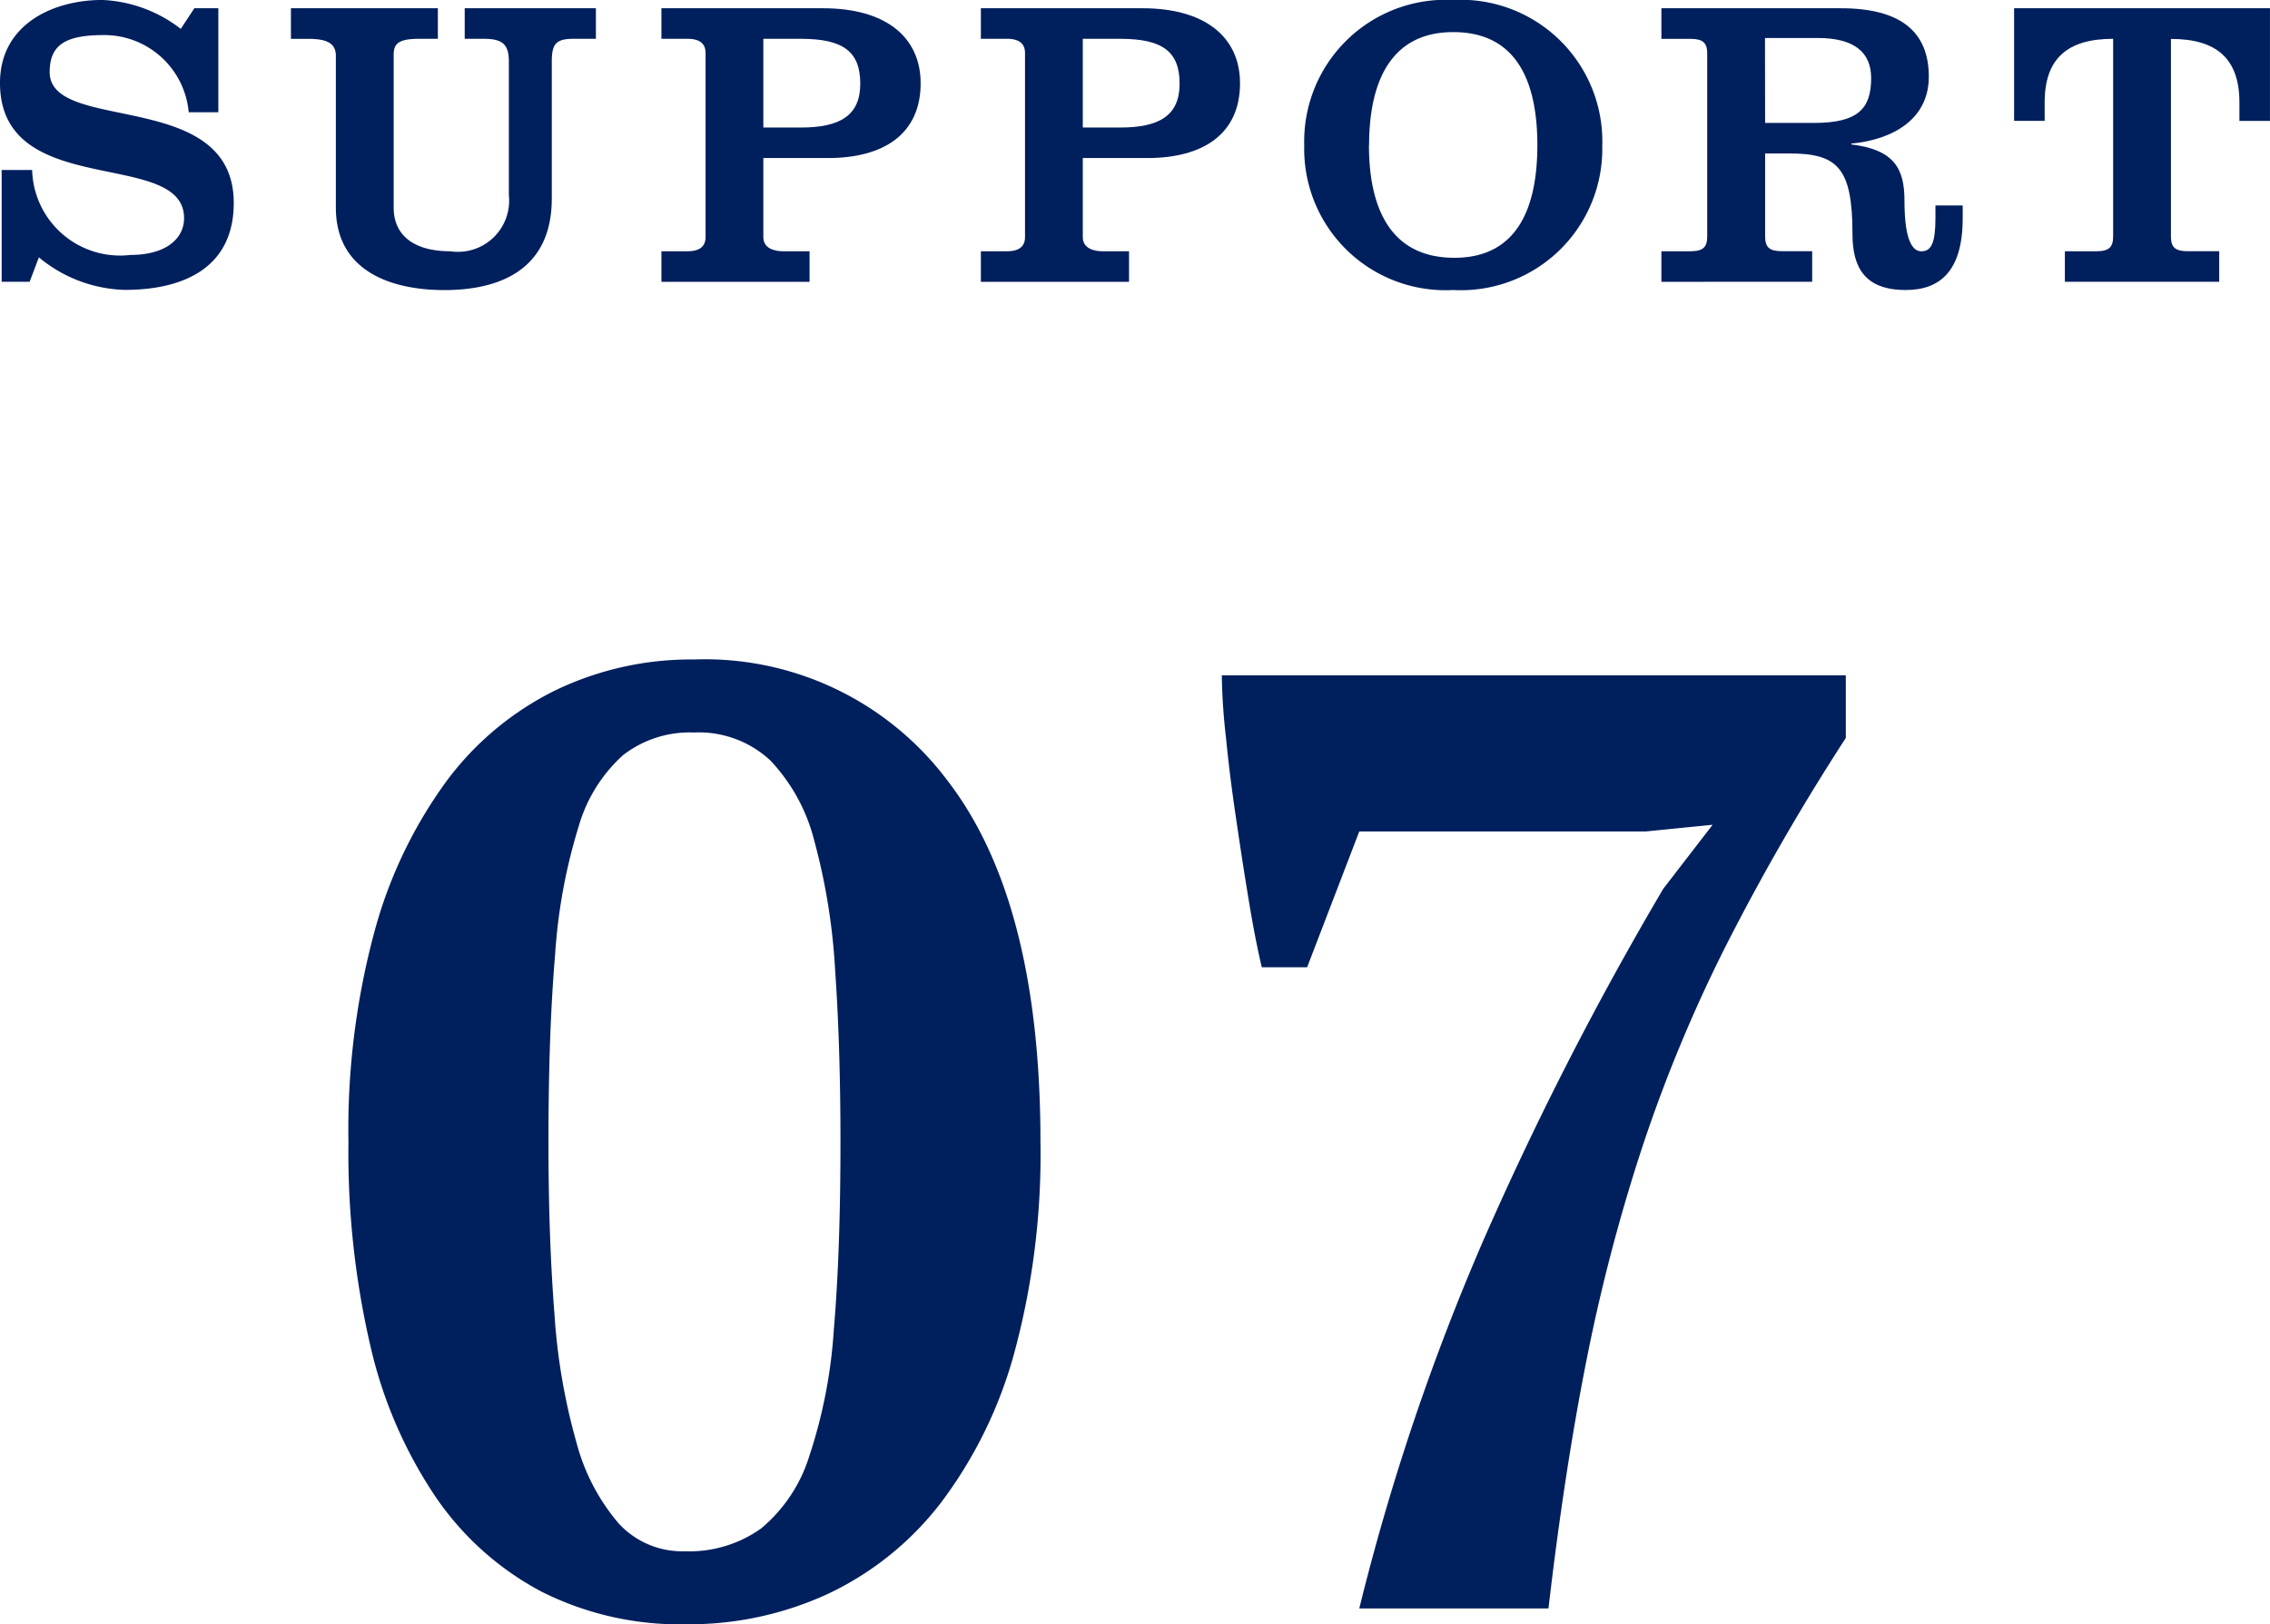
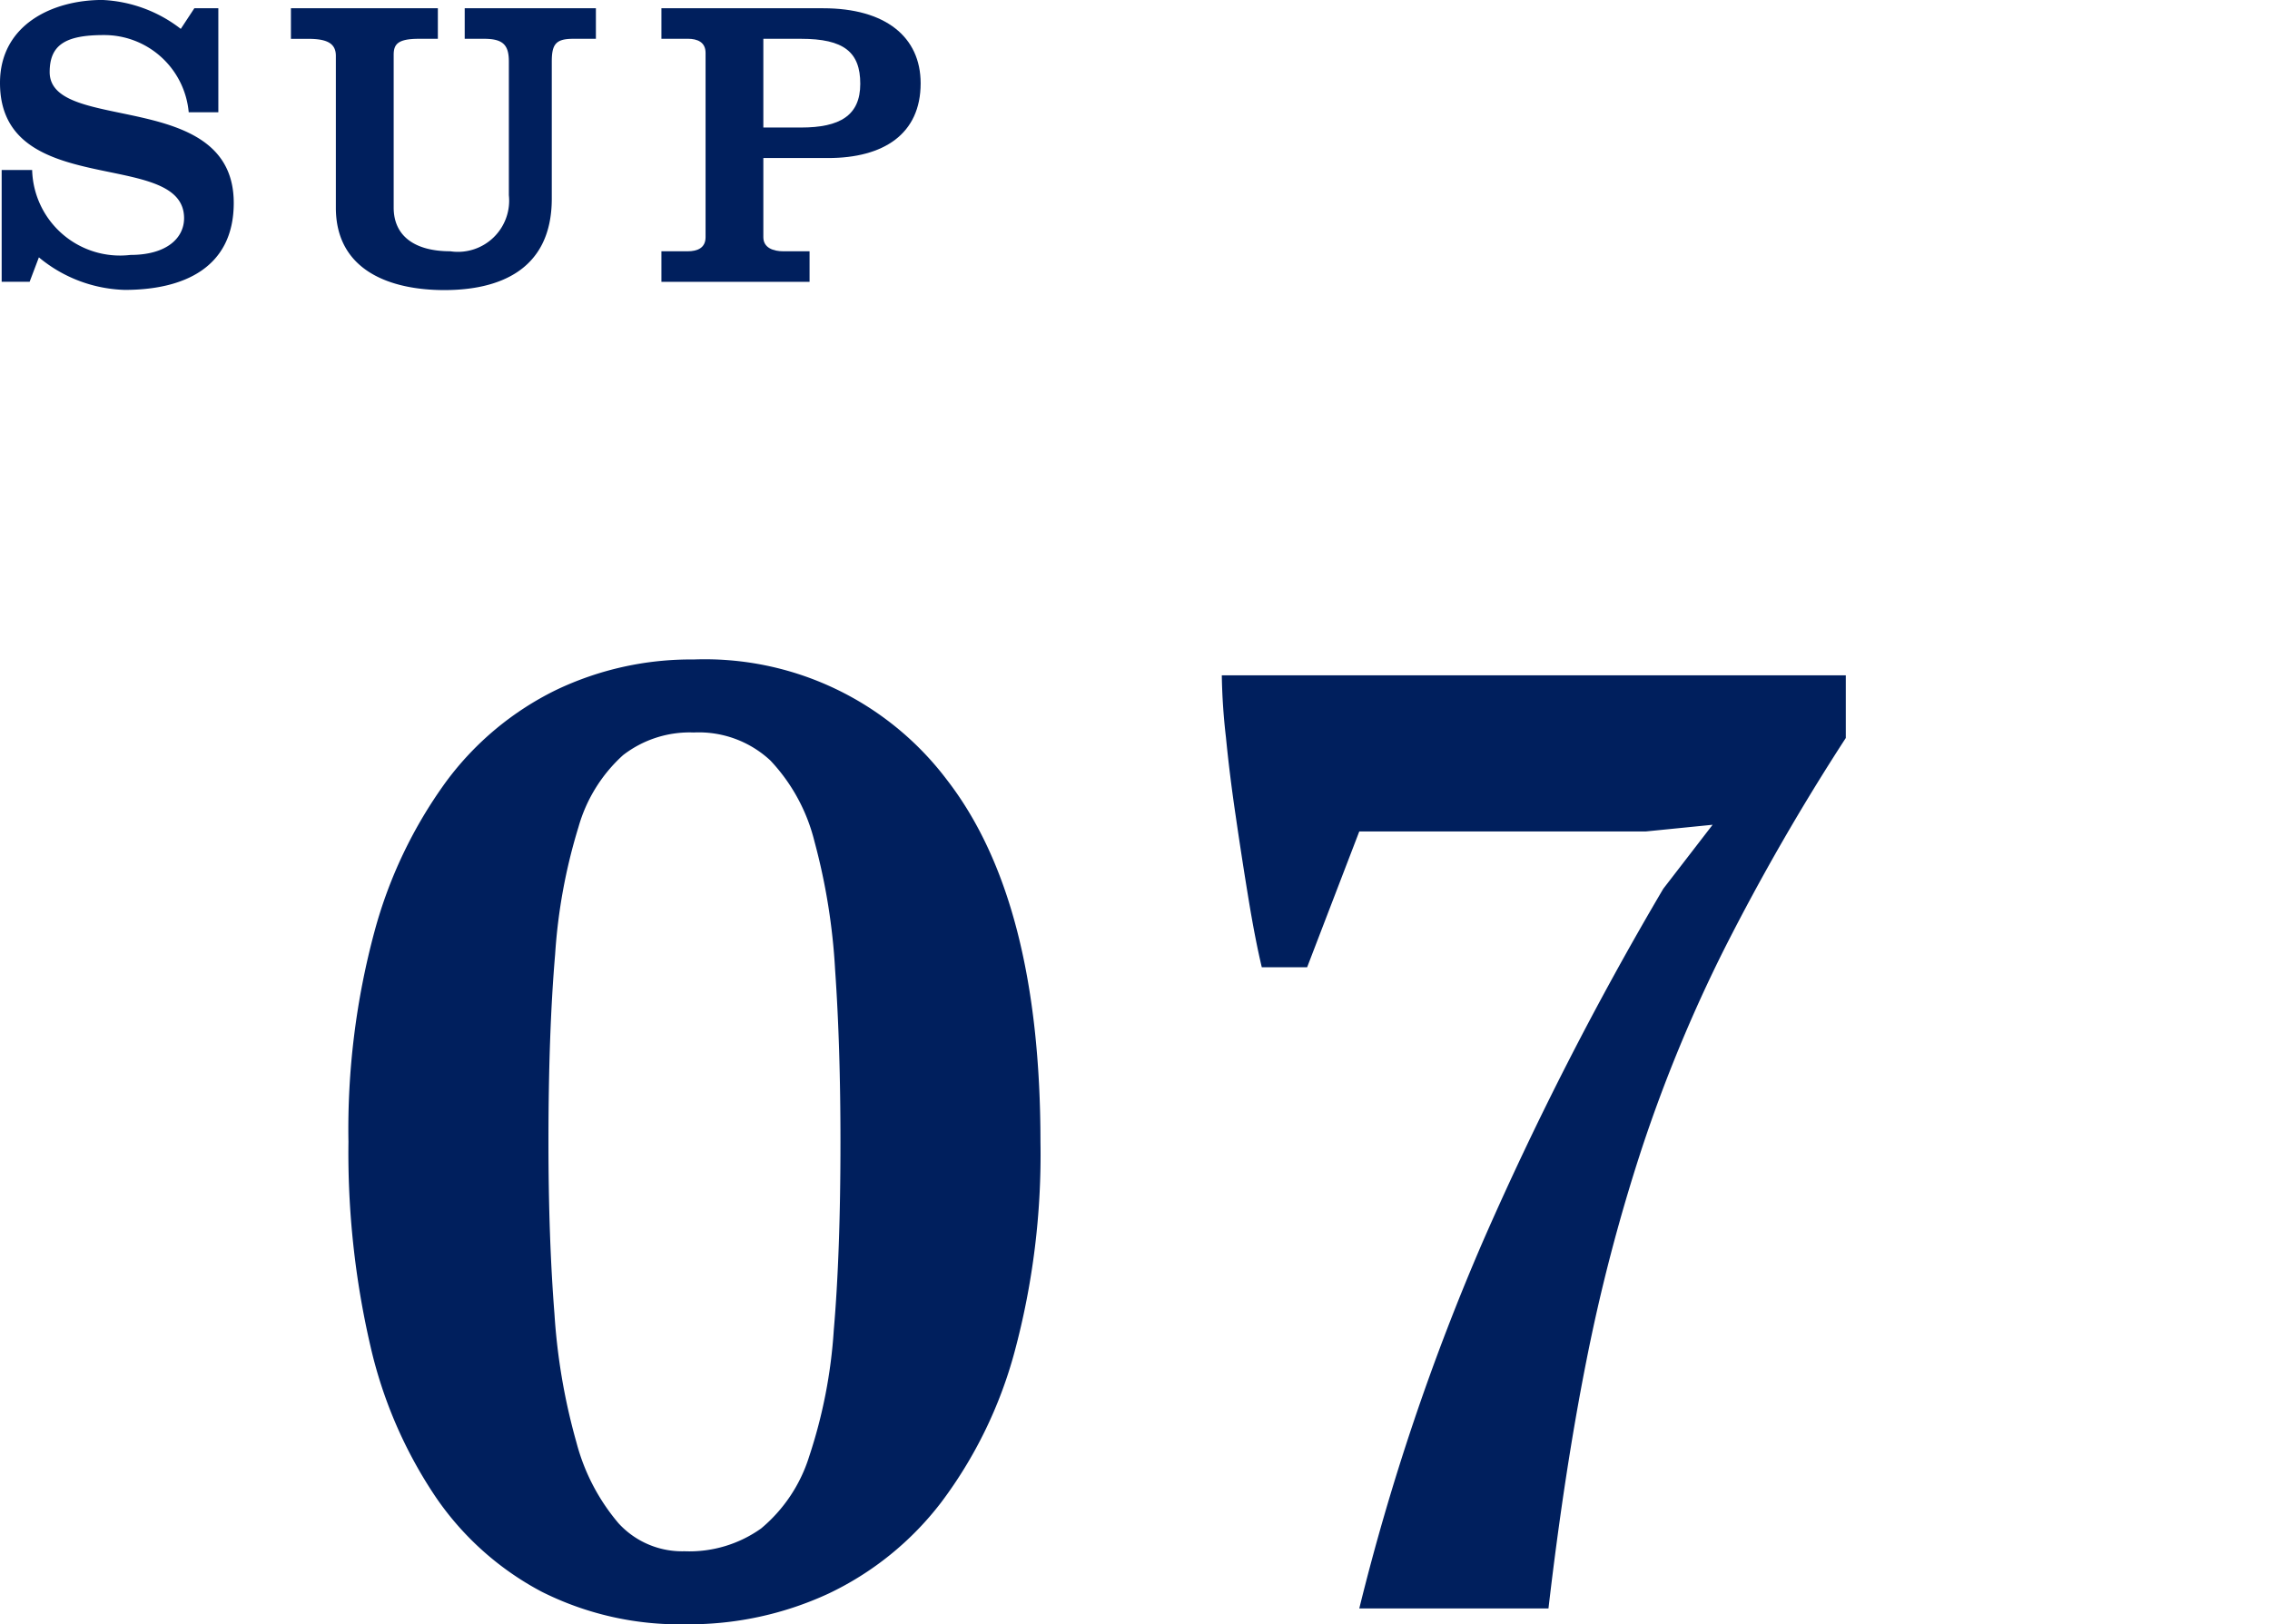
<svg xmlns="http://www.w3.org/2000/svg" width="61.289" height="43.87" viewBox="0 0 61.289 43.87">
  <g transform="translate(-150 -3040)">
    <path d="M-20.592-12.6a20.518,20.518,0,0,1,.7-5.67,12.334,12.334,0,0,1,1.944-4.068A8.138,8.138,0,0,1-14.994-24.8a8.436,8.436,0,0,1,3.726-.828,8.188,8.188,0,0,1,6.84,3.258q2.52,3.258,2.52,9.774a20.518,20.518,0,0,1-.7,5.67A11.916,11.916,0,0,1-4.59-2.862,8.313,8.313,0,0,1-7.632-.4a8.951,8.951,0,0,1-3.852.828A8.29,8.29,0,0,1-15.372-.45a7.96,7.96,0,0,1-2.862-2.556A12.13,12.13,0,0,1-20-7.092,23.125,23.125,0,0,1-20.592-12.6Zm5.4,0q0,2.592.162,4.644a16.617,16.617,0,0,0,.594,3.474A5.531,5.531,0,0,0-13.3-2.3a2.326,2.326,0,0,0,1.782.756A3.339,3.339,0,0,0-9.45-2.16,4.132,4.132,0,0,0-8.154-4.1a13.57,13.57,0,0,0,.666-3.42q.18-2.088.18-5.076,0-2.592-.144-4.644a16.822,16.822,0,0,0-.558-3.474A4.894,4.894,0,0,0-9.2-22.9a2.835,2.835,0,0,0-2.07-.756,2.935,2.935,0,0,0-1.908.612A4.133,4.133,0,0,0-14.382-21.1a14.974,14.974,0,0,0-.63,3.438Q-15.192-15.552-15.192-12.6ZM5.292-17.316H4.068q-.18-.756-.36-1.854t-.342-2.214Q3.2-22.5,3.1-23.526A16.652,16.652,0,0,1,2.988-25.2H19.836v1.692A61.343,61.343,0,0,0,16.56-17.82a40.053,40.053,0,0,0-2.232,5.4A48.679,48.679,0,0,0,12.834-6.7Q12.24-3.708,11.808,0H6.7a62.752,62.752,0,0,1,3.348-9.936,89.023,89.023,0,0,1,4.86-9.5l1.332-1.728-1.8.18H6.7Z" transform="translate(180 3083.438)" fill="#001f5d" />
    <g transform="translate(150 3040)">
      <g transform="translate(0 0)">
        <path d="M5.248.223h.647V3.032h-.8A2.29,2.29,0,0,0,2.8.948c-1.035,0-1.459.267-1.459,1,0,1.671,4.97.423,4.97,3.533,0,1.771-1.382,2.349-2.943,2.349a3.788,3.788,0,0,1-2.318-.879L.8,7.611H.045V4.592H.868A2.374,2.374,0,0,0,3.52,6.886c.981,0,1.45-.456,1.45-.992C4.97,3.989,0,5.428,0,2.24,0,.67,1.415,0,2.763,0A3.718,3.718,0,0,1,4.881.781Z" transform="translate(0 -0.001)" fill="#001f5d" />
        <path d="M4.324.123H8.291V.948H7.779c-.569,0-.681.145-.681.434V5.505c0,.779.581,1.181,1.528,1.181a1.383,1.383,0,0,0,1.582-1.515V1.562c0-.447-.156-.614-.668-.614H9.016V.123h3.542V.948h-.612c-.469,0-.579.145-.579.614v3.7c0,1.96-1.46,2.472-2.9,2.472s-2.93-.512-2.93-2.227v-4.1c0-.347-.256-.458-.747-.458H4.324Z" transform="translate(3.531 0.1)" fill="#001f5d" />
        <path d="M9.831,7.511V6.686h.712c.258,0,.48-.089.48-.38V1.327c0-.291-.222-.38-.48-.38H9.831V.123H14.2c1.673,0,2.63.768,2.63,2.027,0,1.371-1,2.018-2.5,2.018H12.583V6.306c0,.291.278.38.534.38h.714v.825Zm2.752-4.167H13.6c1.048,0,1.6-.323,1.6-1.181S14.756.948,13.6.948H12.583Z" transform="translate(8.027 0.1)" fill="#001f5d" />
-         <path d="M14.579,7.511V6.686h.712c.258,0,.48-.089.48-.38V1.327c0-.291-.222-.38-.48-.38h-.712V.123h4.367c1.673,0,2.63.768,2.63,2.027,0,1.371-1,2.018-2.5,2.018H17.331V6.306c0,.291.278.38.534.38h.714v.825Zm2.752-4.167h1.014c1.048,0,1.6-.323,1.6-1.181S19.5.948,18.345.948H17.331Z" transform="translate(11.904 0.1)" fill="#001f5d" />
-         <path d="M27.431,3.922a3.816,3.816,0,0,1-4.024,3.911,3.815,3.815,0,0,1-4.022-3.911A3.824,3.824,0,0,1,23.408,0a3.824,3.824,0,0,1,4.024,3.922m-6.3,0c0,1.593.512,3.041,2.307,3.041,1.76,0,2.24-1.448,2.24-3.041S25.2.868,23.408.868c-1.76,0-2.272,1.46-2.272,3.054" transform="translate(15.829 -0.001)" fill="#001f5d" />
-         <path d="M24.694,7.511V6.686h.781c.345,0,.456-.111.456-.4V1.349c0-.291-.111-.4-.456-.4h-.781V.123H29.54c1.617,0,2.374.636,2.374,1.849,0,1.148-.97,1.7-2.094,1.806V3.8c1.17.145,1.437.658,1.437,1.528,0,1.181.267,1.359.458,1.359.267,0,.378-.234.378-.892V5.449h.736v.345c0,1.426-.612,1.938-1.537,1.938-1.1,0-1.439-.6-1.439-1.515,0-1.782-.4-2.173-1.7-2.173h-.658v2.24c0,.291.111.4.456.4h.814v.825Zm2.8-4.291h1.315c1.2,0,1.548-.389,1.548-1.213,0-.692-.456-1.081-1.437-1.081H27.491Z" transform="translate(20.163 0.1)" fill="#001f5d" />
-         <path d="M36.845.123V3.166H36.02v-.5c0-1.179-.612-1.715-1.849-1.715V6.285c0,.291.111.4.456.4h.848v.825H31.308V6.686h.845c.347,0,.458-.111.458-.4V.948c-1.237,0-1.849.536-1.849,1.715v.5h-.825V.123Z" transform="translate(24.443 0.1)" fill="#001f5d" />
      </g>
    </g>
  </g>
</svg>